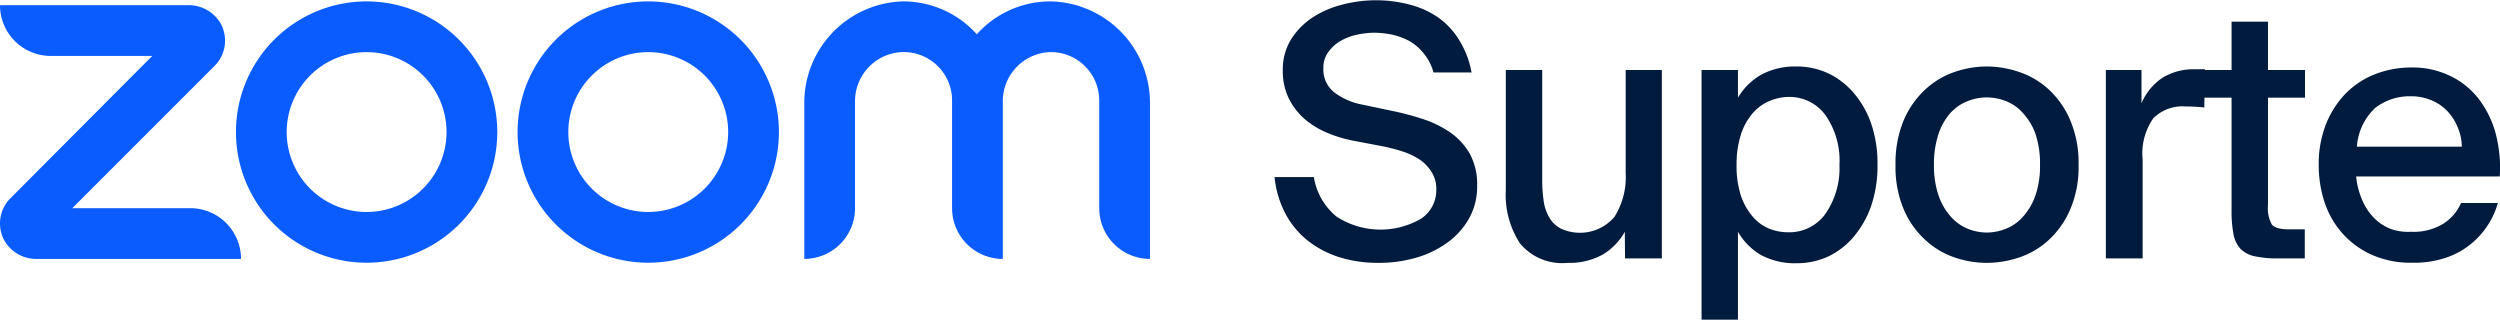
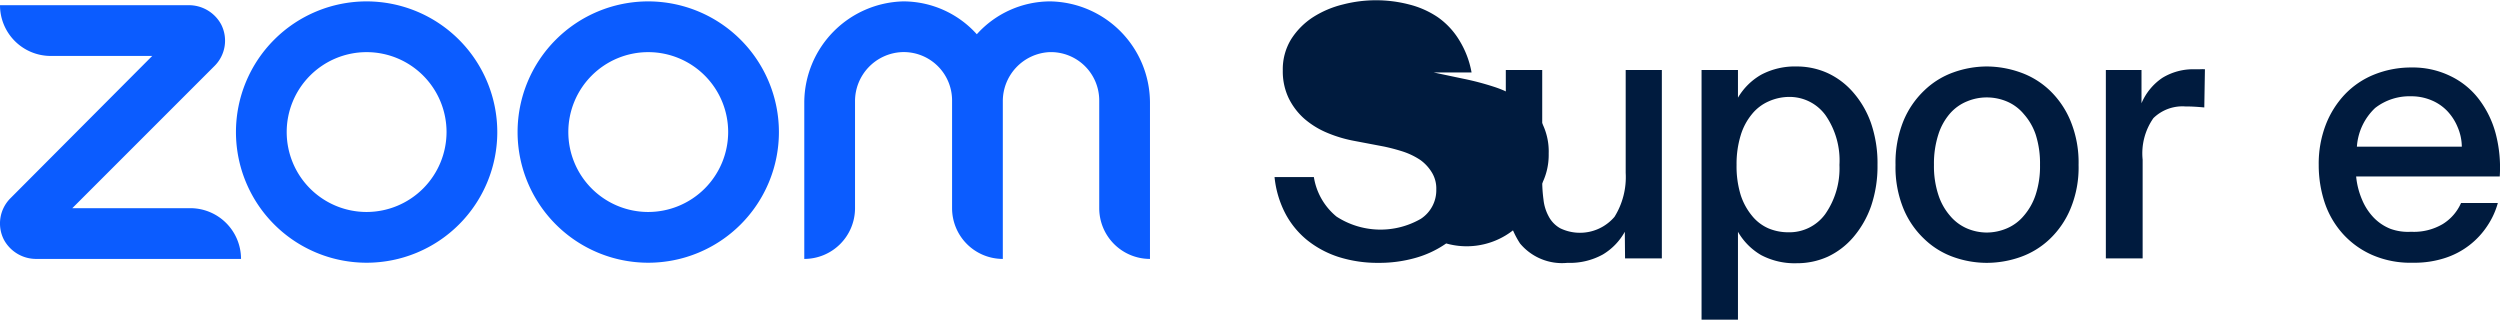
<svg xmlns="http://www.w3.org/2000/svg" viewBox="0 0 197.07 25.2">
  <defs>
    <style>.cls-1{fill:#0b5cff;}.cls-2{fill:#001b3e;}</style>
  </defs>
  <g id="Layer_2" data-name="Layer 2">
    <g id="Layer_1-2" data-name="Layer 1">
      <path class="cls-1" d="M19,20.41H2.89A2.89,2.89,0,0,1,.31,18.9a2.81,2.81,0,0,1,.51-3.27L12,4.41H4a4,4,0,0,1-4-4H14.85a2.89,2.89,0,0,1,2.58,1.51,2.81,2.81,0,0,1-.51,3.27L5.7,16.41H15A4,4,0,0,1,19,20.41ZM82.81.11A7.8,7.8,0,0,0,77,2.7,7.8,7.8,0,0,0,71.19.11,8,8,0,0,0,63.4,8.05V20.41a4,4,0,0,0,4-4V8a3.87,3.87,0,0,1,3.65-3.89,3.81,3.81,0,0,1,4,3.8v8.5a4,4,0,0,0,4,4V8a3.87,3.87,0,0,1,3.65-3.89,3.81,3.81,0,0,1,3.95,3.8v8.5a4,4,0,0,0,4,4V8.05A8,8,0,0,0,82.81.11ZM39.2,10.41A10.3,10.3,0,1,1,28.9.11,10.31,10.31,0,0,1,39.2,10.41Zm-4,0a6.3,6.3,0,1,0-6.3,6.3A6.31,6.31,0,0,0,35.2,10.41Zm26.2,0A10.3,10.3,0,1,1,51.1.11,10.31,10.31,0,0,1,61.4,10.41Zm-4,0a6.3,6.3,0,1,0-6.3,6.3A6.31,6.31,0,0,0,57.4,10.41Z" />
-       <path class="cls-2" d="M106.67,11.09a10.34,10.34,0,0,1-2.07-.63,6.64,6.64,0,0,1-1.77-1.09,5.22,5.22,0,0,1-1.24-1.62,4.89,4.89,0,0,1-.47-2.2,4.52,4.52,0,0,1,.66-2.46,5.74,5.74,0,0,1,1.73-1.74,7.82,7.82,0,0,1,2.36-1,10.41,10.41,0,0,1,5.2,0,7.15,7.15,0,0,1,2.26,1A6,6,0,0,1,115,3.12a7.27,7.27,0,0,1,1,2.59h-3a3.92,3.92,0,0,0-.75-1.47,4,4,0,0,0-1.14-1,5.34,5.34,0,0,0-1.38-.51,7.21,7.21,0,0,0-1.45-.15,6.45,6.45,0,0,0-1.24.14,4.49,4.49,0,0,0-1.3.47,3.07,3.07,0,0,0-1,.87,2.06,2.06,0,0,0-.42,1.31,2.29,2.29,0,0,0,.87,1.92,5.2,5.2,0,0,0,2.17.95l2.37.5a21.64,21.64,0,0,1,2.39.63,8.56,8.56,0,0,1,2.17,1.05,5.23,5.23,0,0,1,1.56,1.68,5,5,0,0,1,.59,2.54,5.1,5.1,0,0,1-.66,2.62A5.94,5.94,0,0,1,114,19.19a8,8,0,0,1-2.46,1.15,10.4,10.4,0,0,1-2.84.38,10.2,10.2,0,0,1-3.17-.46,7.78,7.78,0,0,1-2.5-1.34,6.79,6.79,0,0,1-1.73-2.13,7.92,7.92,0,0,1-.83-2.83h3.1a5.05,5.05,0,0,0,1.78,3.11,6.37,6.37,0,0,0,6.65.18,2.69,2.69,0,0,0,1.22-2.32,2.42,2.42,0,0,0-.34-1.32,3.35,3.35,0,0,0-.92-1,5.67,5.67,0,0,0-1.33-.65,15.12,15.12,0,0,0-1.54-.41Z" />
+       <path class="cls-2" d="M106.67,11.09a10.34,10.34,0,0,1-2.07-.63,6.64,6.64,0,0,1-1.77-1.09,5.22,5.22,0,0,1-1.24-1.62,4.89,4.89,0,0,1-.47-2.2,4.52,4.52,0,0,1,.66-2.46,5.74,5.74,0,0,1,1.73-1.74,7.82,7.82,0,0,1,2.36-1,10.41,10.41,0,0,1,5.2,0,7.15,7.15,0,0,1,2.26,1A6,6,0,0,1,115,3.12a7.27,7.27,0,0,1,1,2.59h-3l2.37.5a21.64,21.64,0,0,1,2.39.63,8.56,8.56,0,0,1,2.17,1.05,5.23,5.23,0,0,1,1.56,1.68,5,5,0,0,1,.59,2.54,5.1,5.1,0,0,1-.66,2.62A5.94,5.94,0,0,1,114,19.19a8,8,0,0,1-2.46,1.15,10.4,10.4,0,0,1-2.84.38,10.2,10.2,0,0,1-3.17-.46,7.78,7.78,0,0,1-2.5-1.34,6.79,6.79,0,0,1-1.73-2.13,7.92,7.92,0,0,1-.83-2.83h3.1a5.05,5.05,0,0,0,1.78,3.11,6.37,6.37,0,0,0,6.65.18,2.69,2.69,0,0,0,1.22-2.32,2.42,2.42,0,0,0-.34-1.32,3.35,3.35,0,0,0-.92-1,5.67,5.67,0,0,0-1.33-.65,15.12,15.12,0,0,0-1.54-.41Z" />
      <path class="cls-2" d="M128.08,18.27a4.79,4.79,0,0,1-1.73,1.79,5.38,5.38,0,0,1-2.79.66,4.31,4.31,0,0,1-3.74-1.53A7,7,0,0,1,118.7,15V5.52h2.87v8.66a11.11,11.11,0,0,0,.1,1.55,3.53,3.53,0,0,0,.4,1.31A2.29,2.29,0,0,0,123,18a3.58,3.58,0,0,0,4.27-.91,5.93,5.93,0,0,0,.88-3.46V5.52H131V20.37h-2.9Z" />
      <path class="cls-2" d="M137,5.52V7.7a5,5,0,0,1,1.83-1.81,5.66,5.66,0,0,1,2.8-.65,5.88,5.88,0,0,1,2.46.53,6,6,0,0,1,2,1.52,7.44,7.44,0,0,1,1.4,2.42A9.74,9.74,0,0,1,148,13a9.74,9.74,0,0,1-.51,3.26,7.65,7.65,0,0,1-1.4,2.44,6,6,0,0,1-2,1.53,5.87,5.87,0,0,1-2.46.52,5.65,5.65,0,0,1-2.8-.64A5,5,0,0,1,137,18.27V25.2h-2.87V5.52ZM136.89,13a7.71,7.71,0,0,0,.33,2.39A5,5,0,0,0,138.1,17a3.42,3.42,0,0,0,1.3,1,4,4,0,0,0,1.57.31,3.49,3.49,0,0,0,2.9-1.42A6.29,6.29,0,0,0,145,13a6.26,6.26,0,0,0-1.1-3.92A3.51,3.51,0,0,0,141,7.64,4,4,0,0,0,139.4,8a3.5,3.5,0,0,0-1.3,1,4.78,4.78,0,0,0-.88,1.65A7.71,7.71,0,0,0,136.89,13Z" />
      <path class="cls-2" d="M156.62,5.24a8,8,0,0,1,2.62.46,6.47,6.47,0,0,1,2.32,1.41,7.06,7.06,0,0,1,1.65,2.41,8.61,8.61,0,0,1,.64,3.48,8.45,8.45,0,0,1-.64,3.46,7,7,0,0,1-1.65,2.4,6.47,6.47,0,0,1-2.32,1.41,8,8,0,0,1-2.62.45,7.83,7.83,0,0,1-2.61-.45,6.39,6.39,0,0,1-2.3-1.41,6.9,6.9,0,0,1-1.66-2.4,8.62,8.62,0,0,1-.63-3.46,8.79,8.79,0,0,1,.63-3.48,7,7,0,0,1,1.66-2.41A6.39,6.39,0,0,1,154,5.7,7.84,7.84,0,0,1,156.62,5.24ZM152.45,13a7.22,7.22,0,0,0,.35,2.37,4.71,4.71,0,0,0,.92,1.64,3.6,3.6,0,0,0,1.34,1,4,4,0,0,0,1.56.32A4.06,4.06,0,0,0,158.2,18a3.55,3.55,0,0,0,1.34-1,4.83,4.83,0,0,0,.93-1.66,7.13,7.13,0,0,0,.34-2.34,7.41,7.41,0,0,0-.34-2.39A4.68,4.68,0,0,0,159.54,9a3.52,3.52,0,0,0-1.34-1,4.06,4.06,0,0,0-1.58-.32,4,4,0,0,0-1.56.31,3.55,3.55,0,0,0-1.34.95,4.67,4.67,0,0,0-.92,1.65A7.5,7.5,0,0,0,152.45,13Z" />
      <path class="cls-2" d="M173.76,8.47c-.54-.05-1-.08-1.5-.08a3.28,3.28,0,0,0-2.51.92,4.84,4.84,0,0,0-.85,3.27v7.79H166V5.52h2.81V8.14a4.55,4.55,0,0,1,1.64-2A4.65,4.65,0,0,1,173,5.46h.4a2.73,2.73,0,0,1,.41,0Z" />
-       <path class="cls-2" d="M175.91,1.71h2.87V5.52h2.92V7.7h-2.92v8.47a2.66,2.66,0,0,0,.3,1.52q.3.39,1.38.39h1.22v2.29h-2.1a8.44,8.44,0,0,1-1.85-.17,2.19,2.19,0,0,1-1.12-.59,2.33,2.33,0,0,1-.55-1.16,9.74,9.74,0,0,1-.15-1.89V7.7h-2.27V5.52h2.27Z" />
      <path class="cls-2" d="M190.06,18.27a4.47,4.47,0,0,0,2.5-.61A3.69,3.69,0,0,0,194,16h2.9a6.15,6.15,0,0,1-.8,1.76,6.29,6.29,0,0,1-3.34,2.57,7.75,7.75,0,0,1-2.54.38A7.57,7.57,0,0,1,187,20.1a6.8,6.8,0,0,1-2.32-1.67A7,7,0,0,1,183.26,16a9.4,9.4,0,0,1-.48-3,8.54,8.54,0,0,1,.55-3.15,7.32,7.32,0,0,1,1.52-2.42,6.59,6.59,0,0,1,2.32-1.56,7.78,7.78,0,0,1,2.92-.55,6.75,6.75,0,0,1,3.06.67,6.16,6.16,0,0,1,2.25,1.82,7.76,7.76,0,0,1,1.33,2.72,10.57,10.57,0,0,1,.32,3.38H185.73a6.14,6.14,0,0,0,.47,1.84,4.59,4.59,0,0,0,.92,1.41,3.78,3.78,0,0,0,1.32.88A4.07,4.07,0,0,0,190.06,18.27Zm0-10.68a4.41,4.41,0,0,0-2.83.92,4.61,4.61,0,0,0-1.44,3.05h8.27a4,4,0,0,0-.33-1.54,4.13,4.13,0,0,0-.81-1.26,3.65,3.65,0,0,0-1.24-.85A4.07,4.07,0,0,0,190.06,7.59Z" />
    </g>
  </g>
</svg>